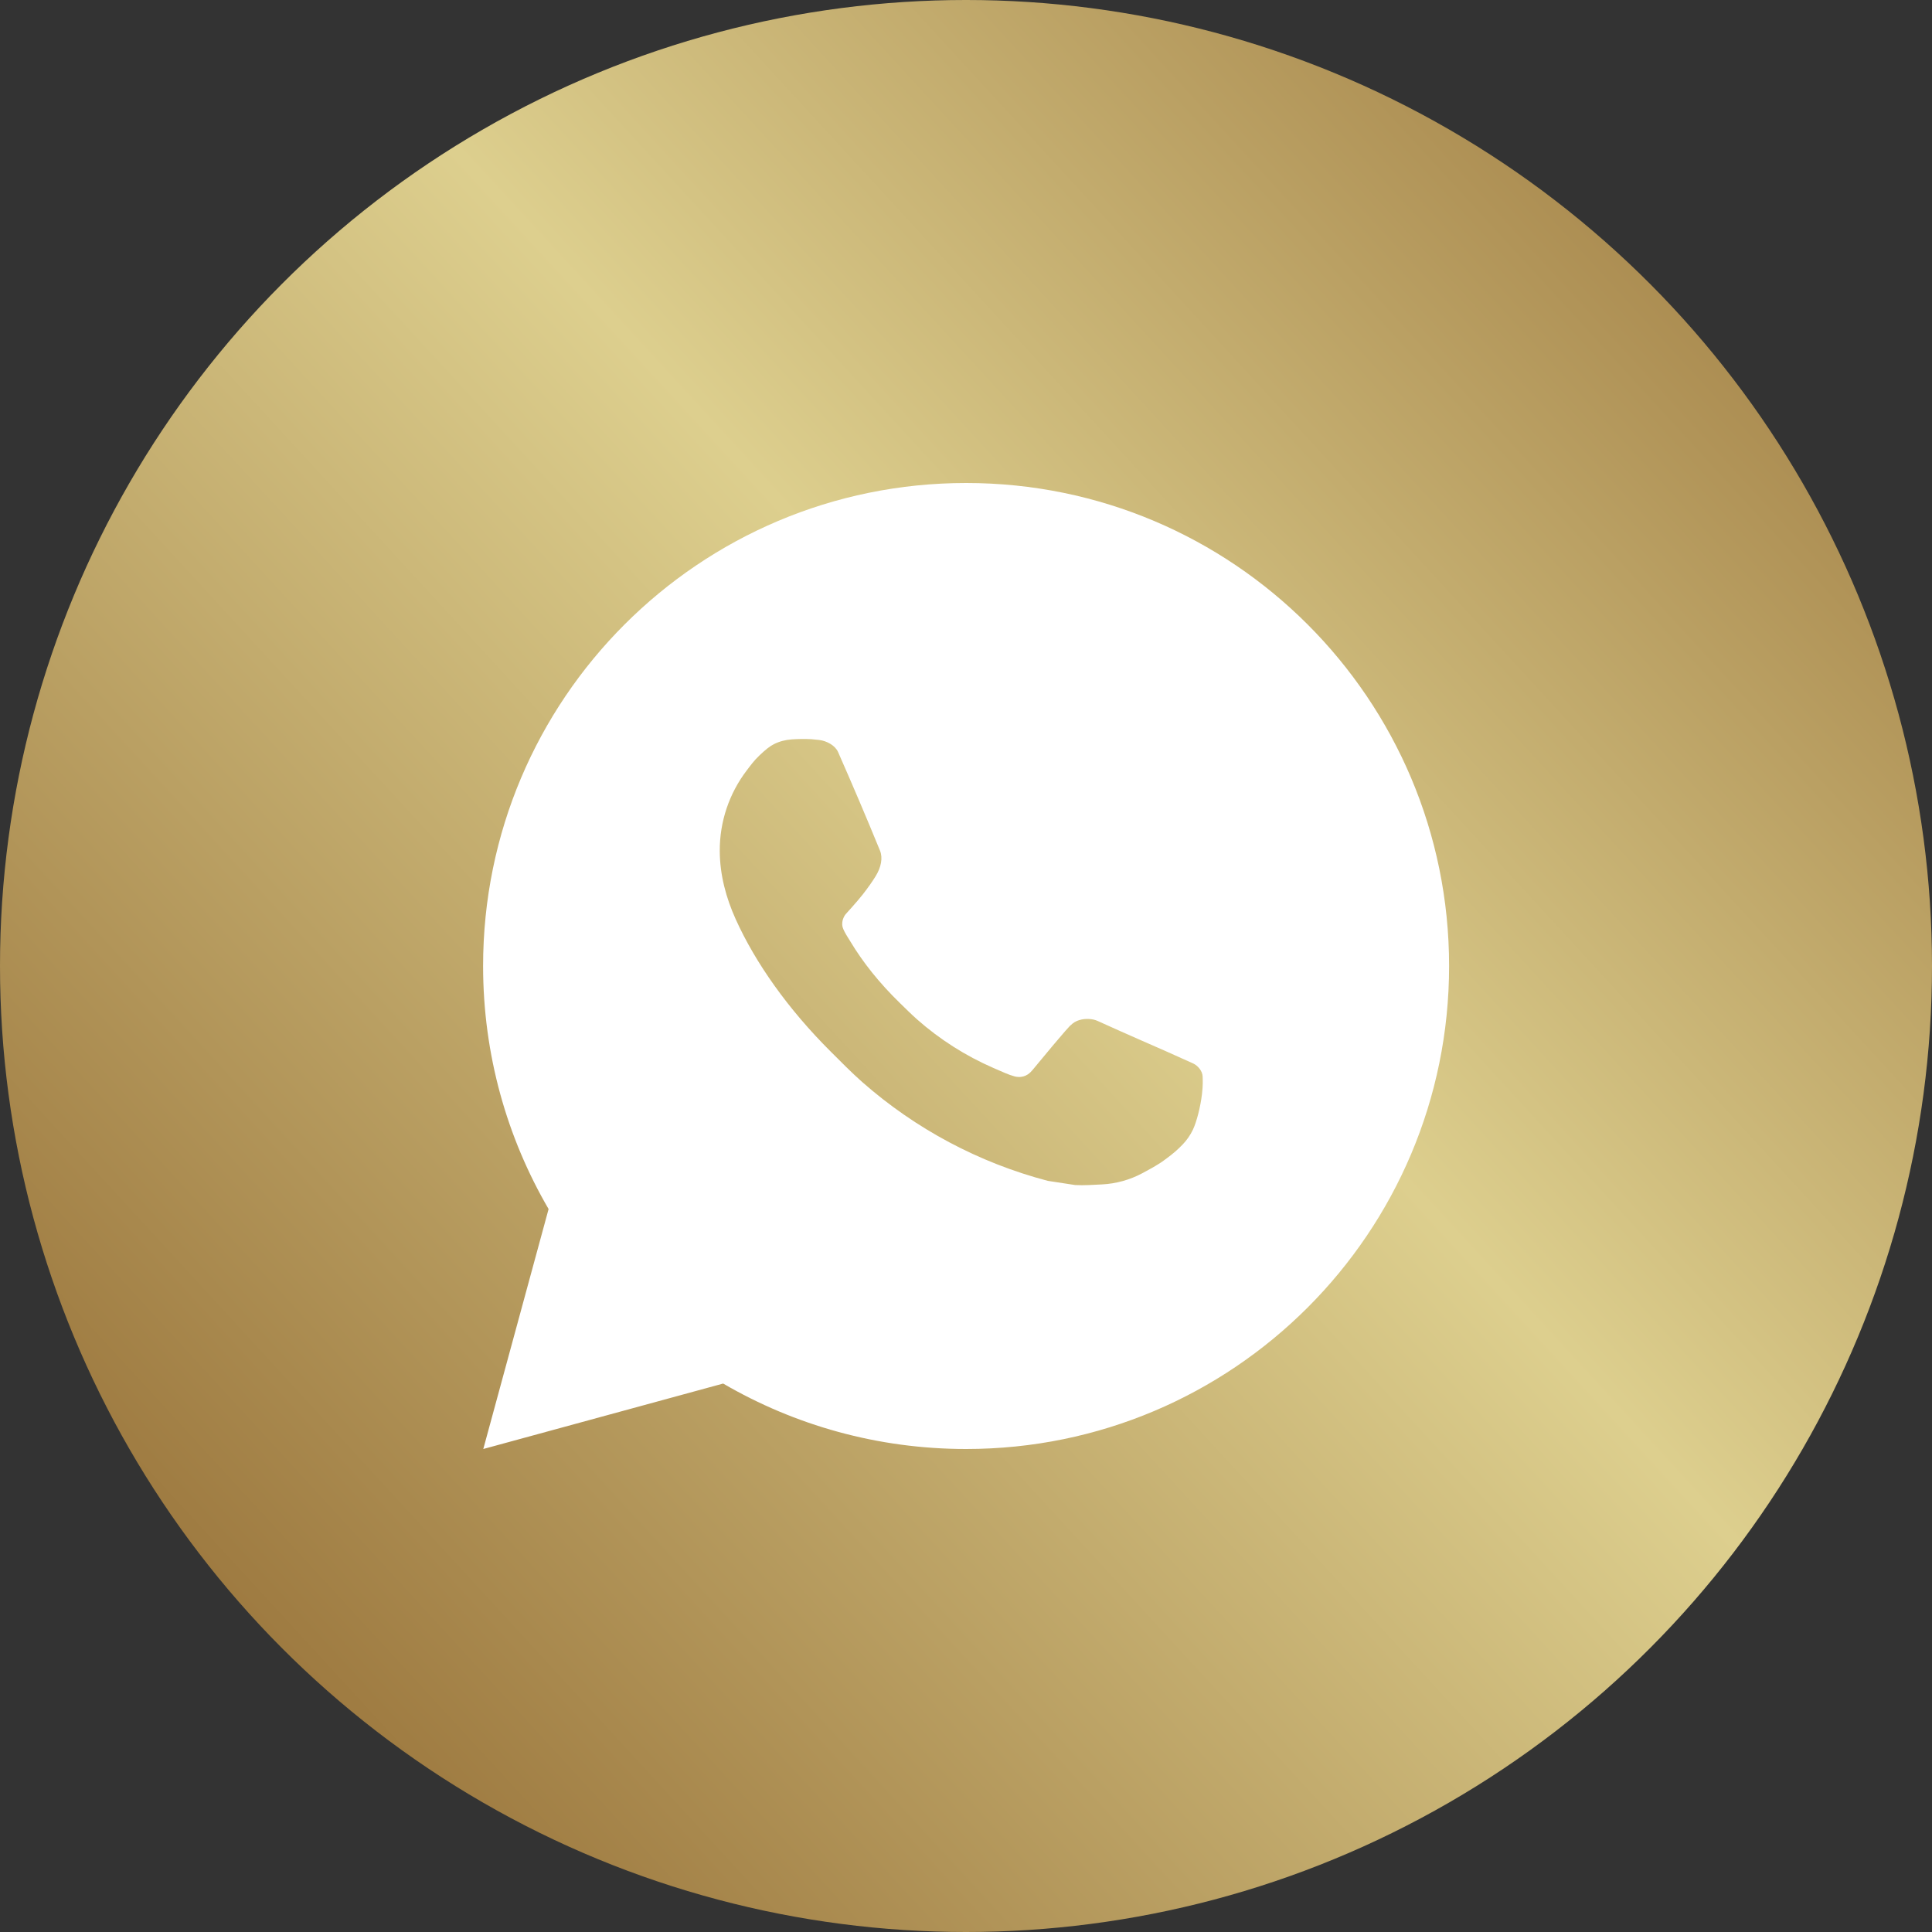
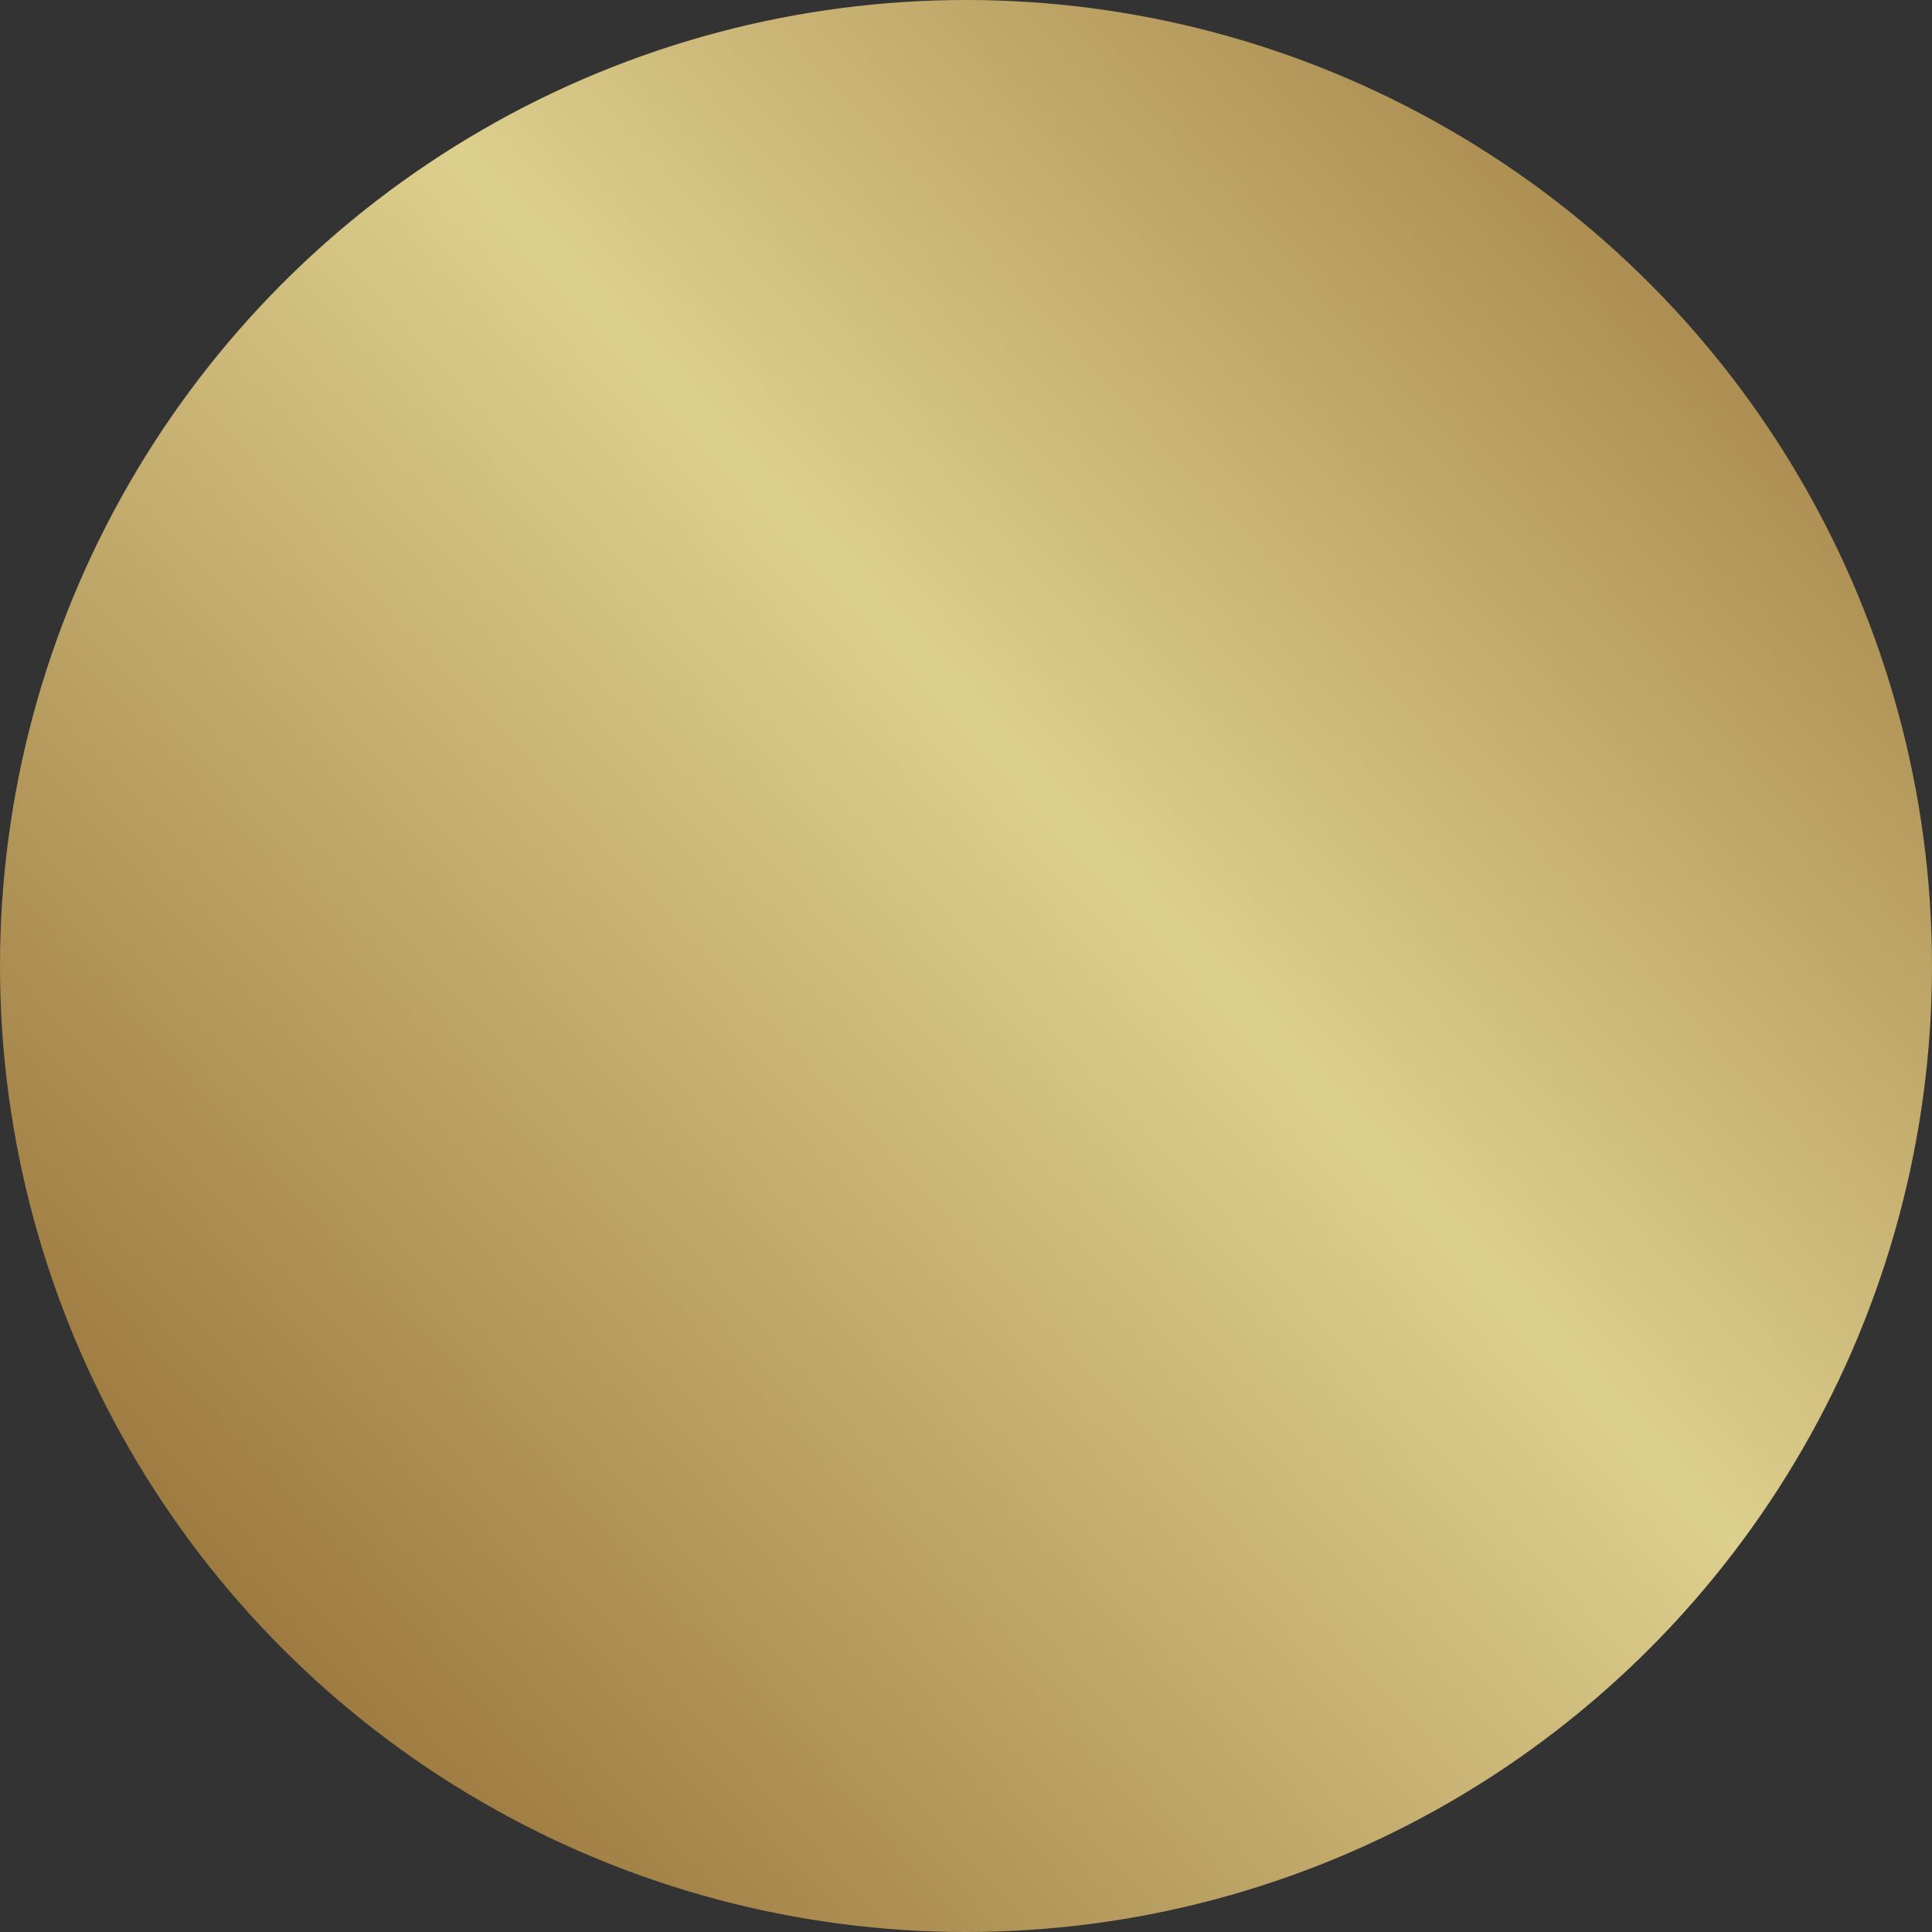
<svg xmlns="http://www.w3.org/2000/svg" width="40" height="40" viewBox="0 0 40 40" fill="none">
  <rect x="0" y="0" width="40" height="40" fill="#333333" stroke="none" />
  <circle cx="20" cy="20" r="20" fill="url(#paint0_linear_647_531)" />
-   <path d="M20.002 10C25.525 10 30.002 14.477 30.002 20C30.002 25.523 25.525 30 20.002 30C18.168 30 16.45 29.506 14.972 28.645L10.006 30L11.358 25.032C10.496 23.554 10.002 21.834 10.002 20C10.002 14.477 14.479 10 20.002 10ZM16.393 15.308C16.264 15.317 16.137 15.349 16.021 15.408C15.935 15.452 15.854 15.517 15.728 15.636C15.609 15.748 15.54 15.847 15.467 15.942C15.097 16.423 14.898 17.014 14.902 17.621C14.904 18.112 15.031 18.588 15.233 19.034C15.641 19.936 16.314 20.891 17.203 21.776C17.416 21.988 17.626 22.203 17.851 22.402C18.955 23.374 20.27 24.074 21.692 24.448C21.692 24.448 22.252 24.534 22.26 24.535C22.445 24.545 22.631 24.531 22.816 24.522C23.108 24.507 23.392 24.428 23.649 24.291C23.815 24.203 23.893 24.159 24.032 24.071C24.032 24.071 24.075 24.043 24.157 23.981C24.292 23.881 24.375 23.81 24.488 23.693C24.57 23.607 24.642 23.506 24.697 23.391C24.775 23.228 24.854 22.917 24.885 22.658C24.909 22.46 24.901 22.352 24.899 22.285C24.895 22.178 24.806 22.067 24.708 22.02L24.127 21.759C24.127 21.759 23.257 21.38 22.726 21.138C22.67 21.112 22.61 21.101 22.549 21.097C22.415 21.089 22.266 21.124 22.171 21.224C22.166 21.222 22.099 21.279 21.376 22.155C21.336 22.203 21.242 22.307 21.081 22.297C21.056 22.296 21.032 22.292 21.008 22.286C20.943 22.268 20.879 22.246 20.817 22.219C20.693 22.167 20.65 22.147 20.565 22.11C19.988 21.858 19.458 21.521 18.99 21.108C18.864 20.997 18.747 20.878 18.627 20.762C18.207 20.354 17.863 19.921 17.607 19.494C17.593 19.471 17.571 19.437 17.548 19.399C17.506 19.331 17.46 19.25 17.445 19.194C17.408 19.047 17.507 18.929 17.507 18.929C17.507 18.929 17.75 18.663 17.863 18.518C17.972 18.379 18.066 18.243 18.126 18.146C18.244 17.956 18.281 17.761 18.219 17.61C17.939 16.926 17.649 16.245 17.351 15.569C17.292 15.435 17.117 15.338 16.958 15.32C16.904 15.314 16.85 15.308 16.796 15.304C16.662 15.297 16.527 15.299 16.393 15.308Z" fill="white" />
  <defs>
    <linearGradient id="paint0_linear_647_531" x1="42.88" y1="-3.07404e-06" x2="1.28" y2="38.24" gradientUnits="userSpaceOnUse">
      <stop stop-color="#8E652D" />
      <stop offset="0.473" stop-color="#DDCF8E" />
      <stop offset="1" stop-color="#8E652D" />
    </linearGradient>
  </defs>
</svg>